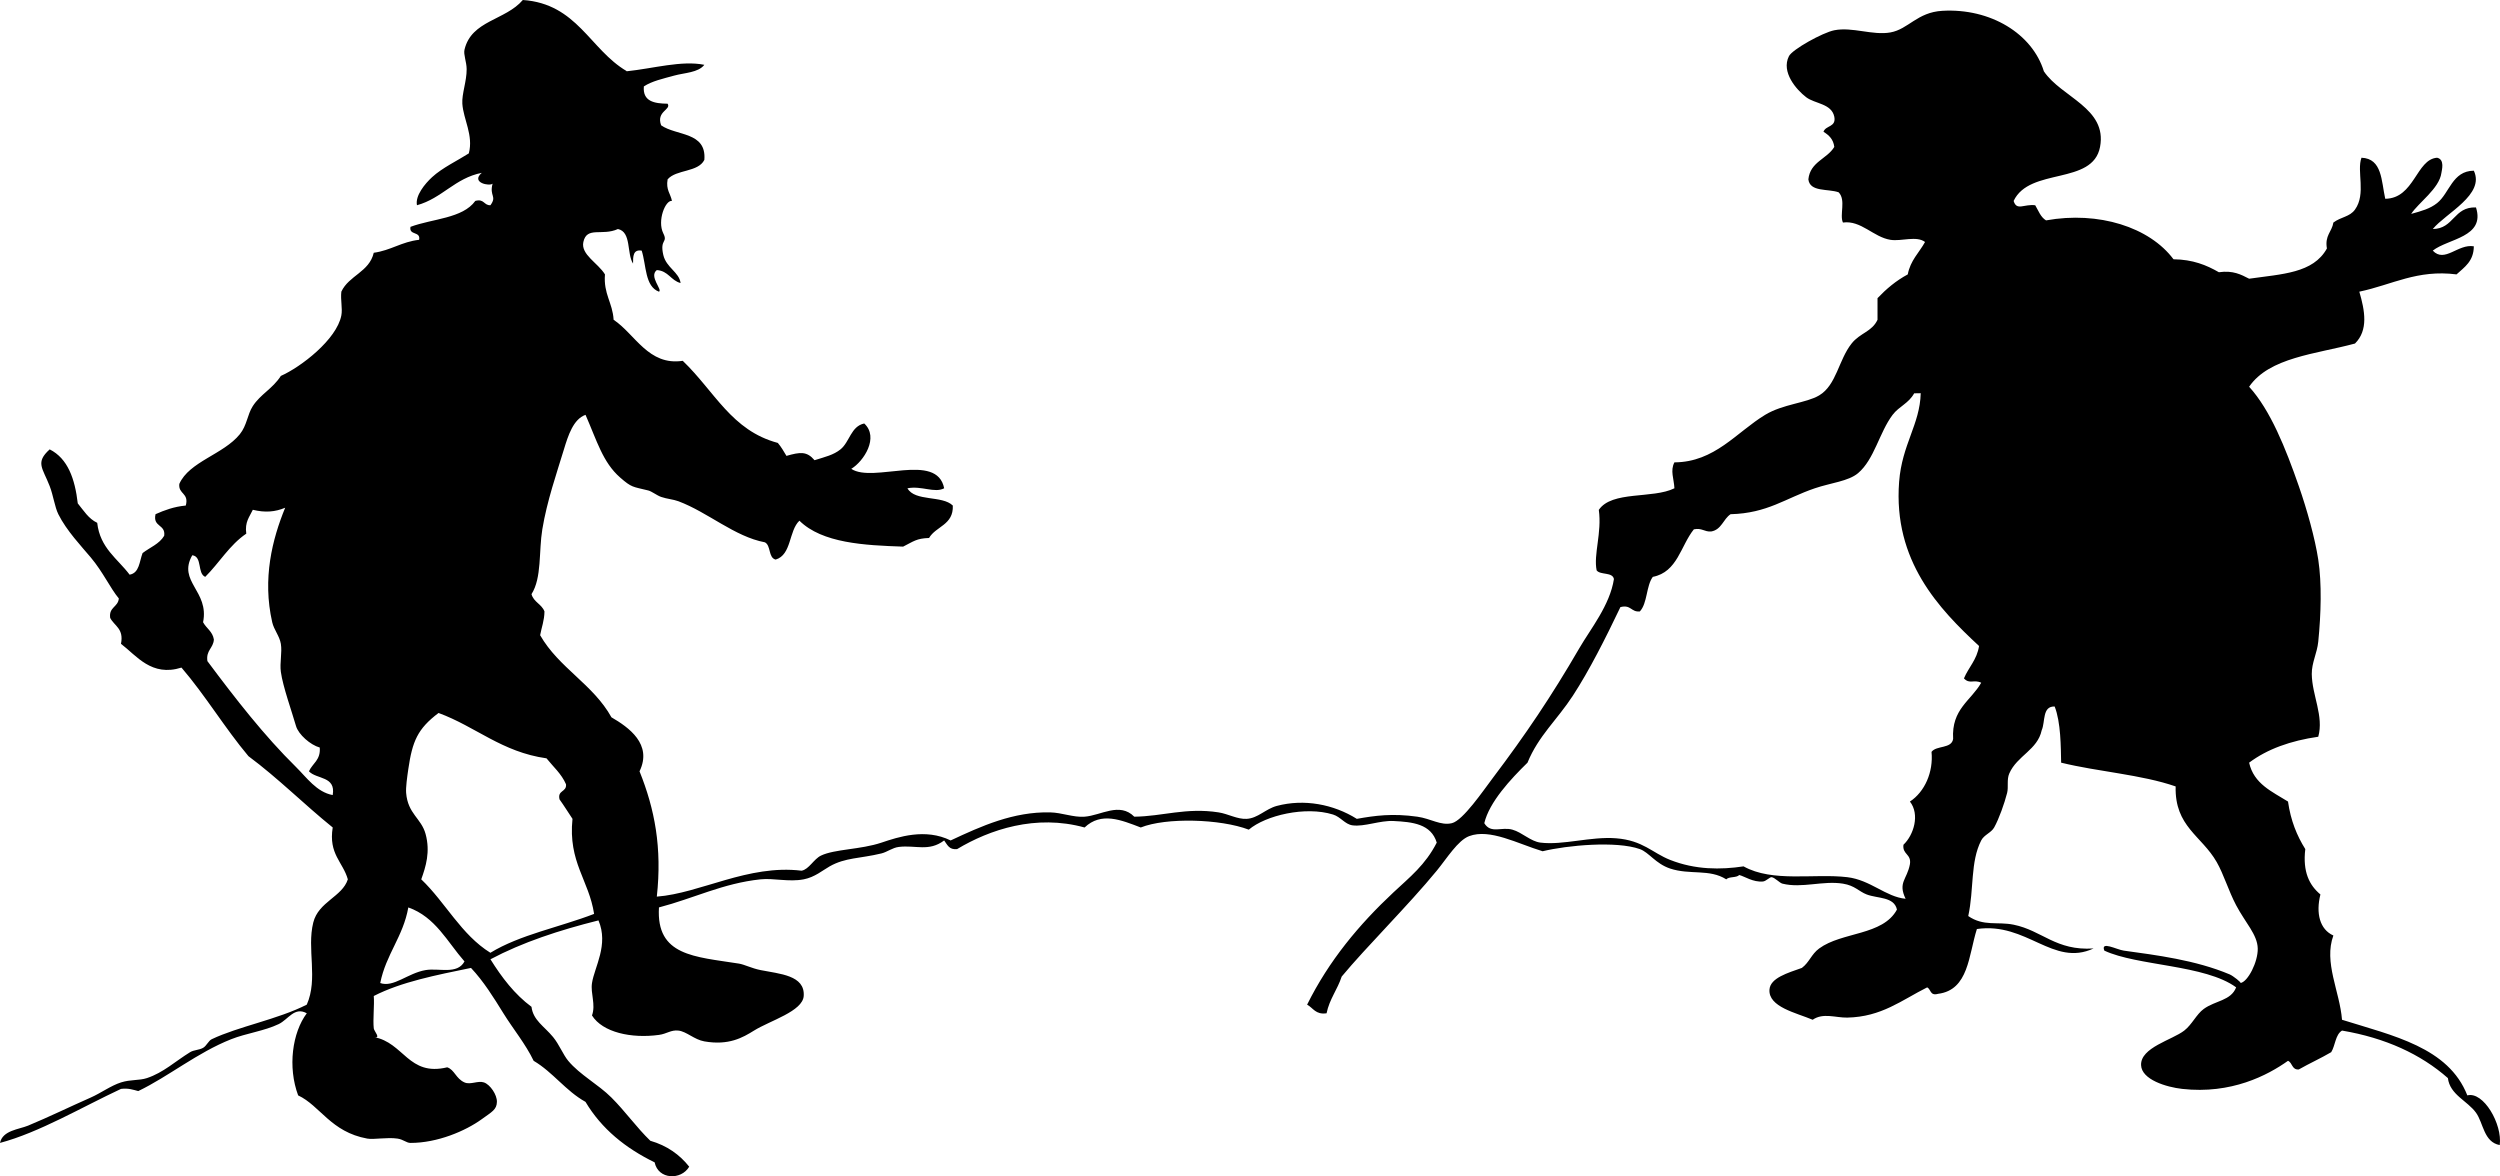
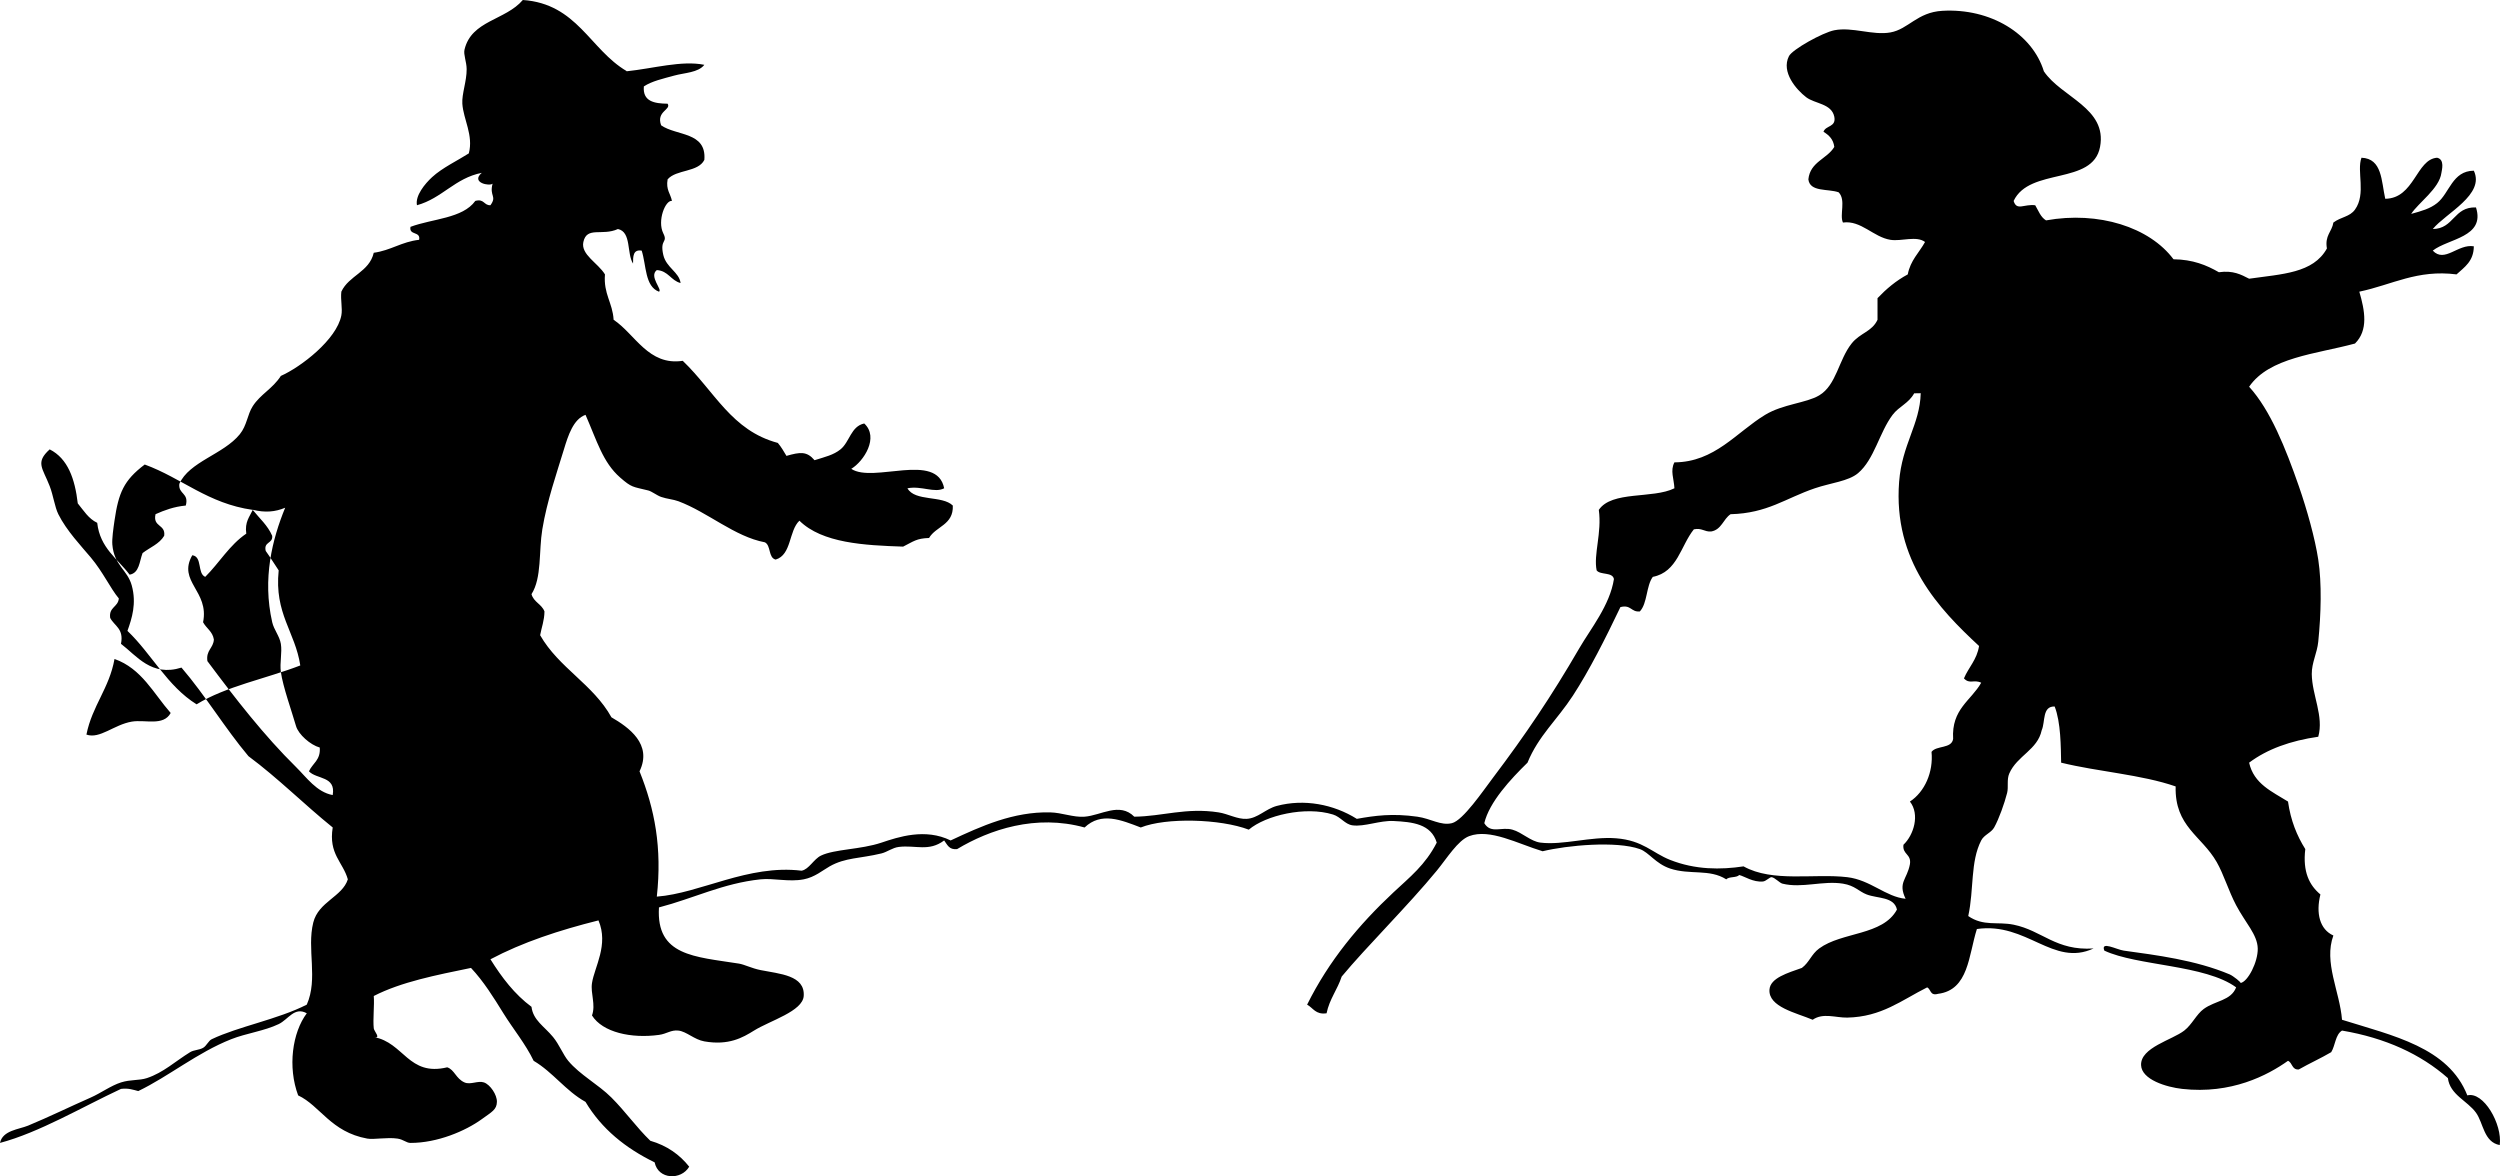
<svg xmlns="http://www.w3.org/2000/svg" viewBox="0 0 486.423 228.86">
-   <path d="M121.91 13.872c5.262-.552 10.721-2.158 15.133-1.261-1.176 1.531-3.846 1.538-5.885 2.102-2.158.597-4.313 1.06-5.885 2.102-.245 2.907 1.993 3.332 4.624 3.363.771 1.182-2.276 1.452-1.261 4.204 2.959 2.085 8.868 1.222 8.408 6.726-1.205 2.438-5.459 1.828-7.146 3.784-.366 2.048.575 2.788.841 4.204-1.252-.22-2.912 3.845-1.682 6.306.951 1.902-.725 1.049 0 4.204.57 2.477 3.093 3.339 3.363 5.465-1.895-.487-2.384-2.381-4.624-2.522-1.6 1.222 1.163 3.839.42 4.204-2.763-1.02-2.446-5.12-3.363-7.987-1.682-.28-1.69 1.112-1.682 2.522-1.263-1.959-.28-6.165-2.942-6.726-3.073 1.413-6.054-.584-6.726 2.522-.53 2.451 2.836 4.072 4.204 6.306-.314 3.817 1.496 5.511 1.682 8.828 4.207 2.809 6.775 8.994 13.452 7.987 6.237 5.979 9.48 13.558 18.496 15.974.652.75 1.156 1.647 1.682 2.522 2.679-.759 3.945-.932 5.465.841 2.078-.651 3.679-1.007 5.044-2.102 1.792-1.437 2.021-4.49 4.624-5.044 2.932 2.706-.093 7.362-2.522 8.828 4.281 2.858 16.659-3.369 18.076 3.783-1.871.995-4.38-.536-7.146 0 1.447 2.617 6.788 1.34 8.828 3.363.151 3.795-3.283 4.003-4.624 6.306-2.458.087-2.969.642-5.044 1.681-7.499-.251-15.747-.665-20.178-5.044-2.093 1.971-1.496 6.631-4.624 7.567-1.466-.355-.88-2.763-2.102-3.363-5.879-1.105-11.083-5.841-16.815-7.987-.999-.374-2.239-.448-3.363-.841-.863-.302-1.813-1.086-2.522-1.261-3.025-.748-3.19-.529-5.465-2.522-3.372-2.955-4.508-7.143-6.726-12.191-2.37.837-3.381 4.019-4.204 6.726-1.403 4.62-3.296 10.04-4.204 15.554-.71 4.312-.076 9.421-2.102 12.611.412 1.55 1.988 1.936 2.522 3.363-.024 1.797-.564 3.079-.841 4.624 3.609 6.339 10.331 9.567 13.872 15.974 3.345 1.938 8.027 5.231 5.465 10.509 2.957 7.342 4.409 14.868 3.363 24.382 8.479-.646 17.771-6.312 28.165-5.044 1.431-.246 2.367-2.266 3.784-2.943 2.665-1.274 7.687-1.149 11.77-2.521 3.222-1.083 8.516-2.862 13.452-.421 6.013-2.821 12.218-5.614 19.337-5.465 2.352.05 4.52 1.008 6.726.841 3.207-.242 6.794-2.892 9.668 0 5.451-.055 10.059-1.821 16.395-.841 1.87.29 3.632 1.356 5.465 1.262 2.194-.114 3.693-1.942 5.885-2.522 5.29-1.399 10.999-.331 15.554 2.522 3.542-.635 6.929-1.102 11.771-.421 2.639.371 4.559 1.785 6.726 1.262 2.16-.522 6.068-6.289 7.987-8.828 6.309-8.346 11.361-15.828 16.814-25.223 2.182-3.757 5.946-8.359 6.727-13.452-.275-1.407-2.631-.732-3.363-1.682-.641-3.092 1.046-7.31.421-11.77 2.535-3.77 10.496-2.115 14.713-4.204-.086-1.83-.858-3.438 0-5.044 7.85-.042 12.07-5.864 17.655-9.248 3.474-2.105 7.975-2.276 10.51-3.783 3.365-2.002 3.761-6.875 6.306-10.089 1.648-2.083 3.962-2.284 5.044-4.625v-4.204c1.707-1.796 3.605-3.4 5.886-4.624.505-2.718 2.218-4.228 3.362-6.306-1.67-1.269-4.595-.085-6.726-.42-3.312-.52-5.733-3.852-9.248-3.363-.705-1.495.641-4.391-.841-5.885-2.072-.73-5.593-.012-5.886-2.522.355-3.429 3.623-3.944 5.045-6.306-.181-1.501-1.056-2.307-2.102-2.943.402-1.278 2.511-.851 2.102-2.942-.544-2.574-3.774-2.492-5.465-3.783-1.894-1.447-4.925-4.888-3.363-7.987.665-1.32 6.563-4.594 8.828-5.044 3.522-.7 7.458 1.046 10.93.42 3.49-.629 5.193-3.922 10.089-4.204 9.377-.539 17.521 4.463 19.757 11.77 3.392 5.065 12.366 7.136 10.93 14.713-1.424 7.519-13.695 3.908-16.814 10.509.6 2.002 2.038.554 4.204.841.626 1.055 1.047 2.315 2.102 2.942 10.243-1.843 20.137 1.323 24.802 7.567 3.743.04 6.43 1.136 8.828 2.522 2.775-.394 4.311.454 5.885 1.261 6.383-.921 12.465-1.042 15.134-5.885-.443-2.545.972-3.232 1.261-5.044 1.474-1.115 3.171-1.083 4.204-2.522 2.207-3.076.292-7.479 1.261-10.089 4.051.154 3.857 4.55 4.624 7.987 5.681-.066 6.028-7.701 10.089-7.987 1.542.34.904 2.448.841 2.943-.39 3.059-4.526 5.854-5.885 7.987 2.048-.567 3.667-1.007 5.044-2.102 2.433-1.933 2.929-6.261 7.146-6.306 2.219 4.665-5.451 8.256-7.987 11.35 4.155-.049 4.046-4.362 8.408-4.204 1.859 5.822-5.415 6.047-8.408 8.407 2.328 2.464 4.88-1.362 7.987-.841-.021 2.922-1.828 4.057-3.363 5.465-7.684-.976-12.478 2.008-18.916 3.363 1.082 3.692 1.784 7.488-.841 10.089-7.606 2.062-16.662 2.675-20.599 8.407 4.145 4.552 7.099 11.959 9.669 19.337 1.588 4.56 3.155 10.179 3.783 14.293.709 4.65.54 10.569 0 15.974-.225 2.243-1.287 4.093-1.261 6.306.047 4.111 2.381 8.198 1.261 12.19-5.392.774-9.929 2.403-13.452 5.045.915 4.13 4.464 5.625 7.567 7.566.52 3.684 1.738 6.669 3.362 9.248-.53 4.454.804 7.043 2.943 8.828-.914 3.659-.133 6.795 2.521 7.987-1.916 5.229 1.253 10.896 1.682 16.394 9.916 3.115 20.714 5.351 24.382 14.714 3.129-.828 6.844 5.588 6.306 9.668-3.125-.581-3.158-4.276-4.624-6.306-1.668-2.308-5.067-3.483-5.465-6.726-5.296-4.653-12.1-7.799-20.599-9.248-1.307.795-1.294 2.91-2.102 4.203-2.029 1.194-4.255 2.191-6.306 3.363-1.372.11-1.215-1.308-2.102-1.682-3.972 2.825-11.045 6.539-20.599 5.465-3.059-.344-7.885-1.798-7.987-4.624-.125-3.436 6.059-4.894 8.407-6.726 1.517-1.183 2.362-3.167 3.784-4.204 2.249-1.641 5.303-1.588 6.306-4.203-6.019-4.422-19.264-4.151-25.644-7.146-.777-1.948 2.371-.197 3.784 0 6.263.873 13.934 1.815 20.598 4.624.676.284 2.375 1.636 2.102 1.682 1.45-.24 3.424-4.122 3.363-6.727-.062-2.692-2.395-4.981-4.203-8.407-1.494-2.828-2.402-5.994-3.784-8.407-2.942-5.142-8.189-6.89-7.986-14.713-6.659-2.31-15.081-2.855-22.28-4.624-.063-3.062-.051-7.847-1.261-10.93-2.456-.074-1.791 2.973-2.522 4.624-.812 3.835-4.775 4.924-6.306 8.407-.526 1.198-.126 2.631-.42 3.783-.526 2.061-1.586 5.05-2.522 6.726-.579 1.036-1.95 1.411-2.522 2.522-2.137 4.153-1.382 9.49-2.522 14.713 2.975 2.054 5.684 1.042 8.828 1.682 5.562 1.132 8.222 5.115 15.554 4.624-7.881 3.654-12.99-5.19-22.7-3.783-1.625 5.101-1.585 11.867-7.566 12.611-1.566.445-1.357-.885-2.102-1.261-4.978 2.495-8.88 5.75-15.554 5.885-2.233.045-4.717-.993-6.727.42-3.153-1.34-8.663-2.475-8.407-5.885.169-2.256 3.556-3.227 6.306-4.204 1.457-1.085 1.834-2.661 3.363-3.783 4.459-3.271 12.38-2.479 15.133-7.566-.555-2.535-3.748-2.122-5.885-2.942-1.536-.59-2.285-1.726-4.624-2.103-3.887-.625-7.991.945-11.771 0-.551-.137-1.479-1.183-2.103-1.261-.348-.044-1.09.786-1.681.841-1.929.179-3.608-1.017-4.624-1.261-.538.583-1.985.257-2.522.841-3.281-2.08-7.062-.809-10.93-2.103-2.828-.946-4.118-3.156-5.886-3.783-4.564-1.62-14.094-.75-18.916.421-4.883-1.479-10.26-4.462-14.293-2.943-2.205.831-4.315 4.3-6.306 6.727-5.526 6.739-13.698 14.811-18.496 20.598-.825 2.538-2.369 4.356-2.942 7.146-2.132.31-2.602-1.042-3.784-1.682 4.257-8.582 10.101-15.578 16.815-21.859 3.174-2.969 6.193-5.325 8.407-9.668-1.099-3.647-4.716-4.017-8.407-4.204-2.665-.135-5.684 1.162-7.987.841-1.468-.204-2.289-1.637-3.783-2.102-5.388-1.677-13.107.166-16.395 2.942-5.54-2.107-16.11-2.393-21.019-.421-3.834-1.467-7.685-3.087-10.93 0-9.496-2.626-18.474.409-24.802 4.204-1.583.182-1.915-.888-2.522-1.682-2.986 2.248-5.561.857-8.828 1.262-1.234.152-2.276.996-3.363 1.261-4.21 1.023-7.001.774-10.089 2.522-1.351.764-2.897 2.108-5.044 2.522-2.906.559-5.843-.271-8.407 0-7.3.771-13.007 3.705-19.758 5.465-.574 9.45 6.92 9.566 15.554 10.93 1.064.168 2.475.913 4.204 1.261 3.703.745 8.686.993 8.407 5.044-.205 2.983-6.56 4.79-9.668 6.727-2.208 1.375-4.929 2.932-9.668 2.102-1.958-.343-3.471-1.928-5.044-2.102-1.467-.162-2.232.629-3.784.841-5.368.733-10.962-.48-13.031-3.783.766-2.146-.312-4.267 0-6.306.479-3.126 3.284-7.438 1.261-12.191-7.621 1.908-14.796 4.261-21.019 7.567 2.209 3.536 4.687 6.803 7.987 9.248.312 2.61 2.473 3.785 4.204 5.885 1.178 1.429 1.96 3.446 2.943 4.624 2.296 2.752 5.83 4.569 8.407 7.146 2.746 2.746 4.87 5.804 7.567 8.407 3.258.946 5.708 2.7 7.566 5.045-1.578 2.673-6.031 2.526-6.726-.841-5.651-2.757-10.314-6.501-13.452-11.771-3.873-2.152-6.302-5.749-10.089-7.987-1.579-3.295-4.009-6.212-5.885-9.248-1.934-3.128-3.848-6.209-6.306-8.828-6.735 1.393-13.547 2.707-18.917 5.465.146 1.745-.192 4.566 0 6.306.062.562 1.52 2.041 0 1.682 5.875 1.048 6.728 7.713 14.292 5.886 1.439.482 1.67 2.192 3.363 2.942 1.162.515 2.615-.401 3.783 0 1.219.419 2.556 2.401 2.522 3.783-.037 1.516-.956 1.923-2.942 3.363-3.191 2.312-8.658 4.633-13.873 4.624-.821-.002-1.349-.668-2.522-.841-2.041-.301-4.607.231-5.885 0-7.1-1.286-9.166-6.403-13.452-8.407-2.054-5.52-1.144-12.203 1.681-15.975-2.404-1.339-3.585 1.199-5.465 2.102-2.788 1.34-6.31 1.781-9.248 2.943-6.572 2.6-12.251 7.294-18.076 10.089-1.007-.255-1.917-.604-3.363-.421-7.55 3.521-15.902 8.479-23.541 10.51.511-2.449 3.691-2.628 5.465-3.363 4.127-1.711 8.067-3.648 12.191-5.465 1.986-.875 3.935-2.325 5.885-2.942 1.877-.595 3.542-.344 5.044-.841 3.202-1.059 5.531-3.276 8.408-5.045.74-.454 1.739-.395 2.522-.841.679-.386 1.044-1.377 1.682-1.681 5.188-2.478 12.86-3.855 18.496-6.727 2.238-5.057-.024-10.808 1.261-15.974 1.01-4.062 5.649-5.001 6.726-8.407-.957-3.388-3.78-4.908-2.943-10.09-5.583-4.506-10.603-9.574-16.395-13.872-4.605-5.482-8.369-11.808-13.031-17.235-5.838 1.848-8.736-2.324-11.771-4.624.597-2.979-1.296-3.468-2.102-5.044-.297-2.119 1.55-2.093 1.682-3.784-1.662-1.989-3.047-5.105-5.465-7.987-1.74-2.075-4.73-5.221-6.306-8.408-.701-1.417-.973-3.635-1.681-5.465-1.371-3.541-2.85-4.571 0-7.146 3.539 1.785 4.908 5.741 5.465 10.509 1.141 1.381 2.07 2.974 3.783 3.783.546 4.918 3.961 6.969 6.306 10.089 1.912-.33 1.896-2.588 2.522-4.204 1.423-1.1 3.271-1.773 4.204-3.363.316-2.278-2.268-1.656-1.682-4.204 1.745-.777 3.583-1.462 5.885-1.681.665-2.487-1.475-2.168-1.261-4.204 1.914-4.347 8.594-5.742 11.771-9.668 1.4-1.731 1.46-3.813 2.522-5.465 1.51-2.347 3.86-3.375 5.465-5.885 3.88-1.714 10.863-7.067 11.771-11.77.26-1.347-.19-2.98 0-4.625 1.468-3.155 5.437-3.811 6.306-7.566 3.329-.455 5.422-2.145 8.828-2.522.331-1.732-2.013-.79-1.682-2.522 4.285-1.601 10.151-1.62 12.611-5.044 1.743-.482 1.638.884 2.943.841 1.324-1.815-.242-1.727.42-4.204-.507.559-4.342-.167-2.102-2.102-5.26 1.045-7.679 4.933-12.611 6.306-.374-1.858 1.547-4.177 2.943-5.465 1.974-1.822 5.073-3.292 7.146-4.624.933-3.524-1.059-6.608-1.261-9.669-.125-1.902.86-4.385.84-6.726-.011-1.423-.645-2.83-.42-3.784 1.348-5.719 7.952-5.68 11.35-9.668 10.58.74 13.04 9.623 20.19 13.829zm250.54 62.636c-1.091 2-2.941 2.536-4.204 4.204-2.578 3.406-3.561 8.681-6.726 11.35-1.868 1.576-5.29 1.883-8.407 2.942-5.748 1.954-9.209 4.862-16.395 5.044-1.438.945-1.747 3.018-3.783 3.363-1.354.092-1.779-.744-3.363-.42-2.565 3.18-3.178 8.312-7.987 9.248-1.306 1.777-1.031 5.135-2.522 6.726-1.718.176-1.698-1.384-3.783-.841-2.9 6.086-6.081 12.375-9.248 17.235-3.085 4.733-6.698 7.812-8.828 13.032-3.271 3.193-7.438 7.667-8.407 11.771 1.28 2.132 3.345.663 5.465 1.261 1.915.54 3.53 2.279 5.465 2.522 4.388.551 9.763-1.228 14.713-.841 5.223.407 7.034 2.829 10.51 4.203 4.899 1.938 9.844 1.937 14.292 1.262 5.675 3.169 13.755 1.337 20.179 2.102 4.525.539 7.498 3.841 11.35 4.204-1.533-3.193.276-3.72.841-6.727.323-2.005-1.497-1.865-1.261-3.783 2.013-1.908 3.229-5.9 1.261-8.407 2.882-1.886 4.585-5.736 4.203-9.669.955-1.287 3.914-.569 4.204-2.521-.352-5.817 3.491-7.439 5.465-10.93-1.46-.696-2.225.352-3.362-.841.911-2.171 2.528-3.637 2.942-6.306-7.804-7.235-16.731-16.553-15.554-31.948.557-7.28 4.051-11.156 4.203-17.235-.4.021-.82.021-1.24.021zm-323.27 22.7c-.615 1.346-1.587 2.335-1.261 4.624-3.26 2.205-5.247 5.683-7.987 8.407-1.584-.657-.523-3.961-2.522-4.204-2.923 5.132 3.345 6.932 2.102 13.031.632 1.19 1.853 1.791 2.102 3.363-.107 1.714-1.567 2.076-1.261 4.204 5.438 7.292 11.081 14.541 17.235 20.599 2.071 2.038 4.014 4.886 7.146 5.465.65-3.733-3.138-3.028-4.624-4.625.691-1.55 2.306-2.178 2.102-4.624-1.811-.501-4.147-2.534-4.624-4.203-.784-2.741-2.543-7.623-2.943-10.51-.245-1.771.278-3.77 0-5.464-.247-1.511-1.346-2.731-1.681-4.204-1.937-8.5.013-16.157 2.522-22.279-1.939.817-3.899.99-6.306.397zm57.166 48.342c-8.721-1.229-13.744-6.154-21.019-8.828-4.084 3.083-5.09 5.49-5.885 10.93-.225 1.539-.507 3.553-.42 4.624.329 4.089 2.944 4.916 3.783 7.987.955 3.492.032 6.389-.841 8.828 4.731 4.517 7.75 10.746 13.452 14.292 5.731-3.517 13.508-4.988 20.178-7.566-1-6.567-5.072-10.062-4.204-18.496-.845-1.258-1.643-2.562-2.522-3.784-.442-1.843 1.422-1.38 1.261-2.942-.89-2.05-2.48-3.4-3.79-5.04zm-32.364 43.72c2.594.917 5.363-1.934 8.828-2.522 2.6-.442 6.143.935 7.567-1.682-3.346-3.801-5.646-8.647-10.93-10.509-1.011 5.71-4.345 9.1-5.465 14.71z" clip-rule="evenodd" fill-rule="evenodd" />
+   <path d="M121.91 13.872c5.262-.552 10.721-2.158 15.133-1.261-1.176 1.531-3.846 1.538-5.885 2.102-2.158.597-4.313 1.06-5.885 2.102-.245 2.907 1.993 3.332 4.624 3.363.771 1.182-2.276 1.452-1.261 4.204 2.959 2.085 8.868 1.222 8.408 6.726-1.205 2.438-5.459 1.828-7.146 3.784-.366 2.048.575 2.788.841 4.204-1.252-.22-2.912 3.845-1.682 6.306.951 1.902-.725 1.049 0 4.204.57 2.477 3.093 3.339 3.363 5.465-1.895-.487-2.384-2.381-4.624-2.522-1.6 1.222 1.163 3.839.42 4.204-2.763-1.02-2.446-5.12-3.363-7.987-1.682-.28-1.69 1.112-1.682 2.522-1.263-1.959-.28-6.165-2.942-6.726-3.073 1.413-6.054-.584-6.726 2.522-.53 2.451 2.836 4.072 4.204 6.306-.314 3.817 1.496 5.511 1.682 8.828 4.207 2.809 6.775 8.994 13.452 7.987 6.237 5.979 9.48 13.558 18.496 15.974.652.75 1.156 1.647 1.682 2.522 2.679-.759 3.945-.932 5.465.841 2.078-.651 3.679-1.007 5.044-2.102 1.792-1.437 2.021-4.49 4.624-5.044 2.932 2.706-.093 7.362-2.522 8.828 4.281 2.858 16.659-3.369 18.076 3.783-1.871.995-4.38-.536-7.146 0 1.447 2.617 6.788 1.34 8.828 3.363.151 3.795-3.283 4.003-4.624 6.306-2.458.087-2.969.642-5.044 1.681-7.499-.251-15.747-.665-20.178-5.044-2.093 1.971-1.496 6.631-4.624 7.567-1.466-.355-.88-2.763-2.102-3.363-5.879-1.105-11.083-5.841-16.815-7.987-.999-.374-2.239-.448-3.363-.841-.863-.302-1.813-1.086-2.522-1.261-3.025-.748-3.19-.529-5.465-2.522-3.372-2.955-4.508-7.143-6.726-12.191-2.37.837-3.381 4.019-4.204 6.726-1.403 4.62-3.296 10.04-4.204 15.554-.71 4.312-.076 9.421-2.102 12.611.412 1.55 1.988 1.936 2.522 3.363-.024 1.797-.564 3.079-.841 4.624 3.609 6.339 10.331 9.567 13.872 15.974 3.345 1.938 8.027 5.231 5.465 10.509 2.957 7.342 4.409 14.868 3.363 24.382 8.479-.646 17.771-6.312 28.165-5.044 1.431-.246 2.367-2.266 3.784-2.943 2.665-1.274 7.687-1.149 11.77-2.521 3.222-1.083 8.516-2.862 13.452-.421 6.013-2.821 12.218-5.614 19.337-5.465 2.352.05 4.52 1.008 6.726.841 3.207-.242 6.794-2.892 9.668 0 5.451-.055 10.059-1.821 16.395-.841 1.87.29 3.632 1.356 5.465 1.262 2.194-.114 3.693-1.942 5.885-2.522 5.29-1.399 10.999-.331 15.554 2.522 3.542-.635 6.929-1.102 11.771-.421 2.639.371 4.559 1.785 6.726 1.262 2.16-.522 6.068-6.289 7.987-8.828 6.309-8.346 11.361-15.828 16.814-25.223 2.182-3.757 5.946-8.359 6.727-13.452-.275-1.407-2.631-.732-3.363-1.682-.641-3.092 1.046-7.31.421-11.77 2.535-3.77 10.496-2.115 14.713-4.204-.086-1.83-.858-3.438 0-5.044 7.85-.042 12.07-5.864 17.655-9.248 3.474-2.105 7.975-2.276 10.51-3.783 3.365-2.002 3.761-6.875 6.306-10.089 1.648-2.083 3.962-2.284 5.044-4.625v-4.204c1.707-1.796 3.605-3.4 5.886-4.624.505-2.718 2.218-4.228 3.362-6.306-1.67-1.269-4.595-.085-6.726-.42-3.312-.52-5.733-3.852-9.248-3.363-.705-1.495.641-4.391-.841-5.885-2.072-.73-5.593-.012-5.886-2.522.355-3.429 3.623-3.944 5.045-6.306-.181-1.501-1.056-2.307-2.102-2.943.402-1.278 2.511-.851 2.102-2.942-.544-2.574-3.774-2.492-5.465-3.783-1.894-1.447-4.925-4.888-3.363-7.987.665-1.32 6.563-4.594 8.828-5.044 3.522-.7 7.458 1.046 10.93.42 3.49-.629 5.193-3.922 10.089-4.204 9.377-.539 17.521 4.463 19.757 11.77 3.392 5.065 12.366 7.136 10.93 14.713-1.424 7.519-13.695 3.908-16.814 10.509.6 2.002 2.038.554 4.204.841.626 1.055 1.047 2.315 2.102 2.942 10.243-1.843 20.137 1.323 24.802 7.567 3.743.04 6.43 1.136 8.828 2.522 2.775-.394 4.311.454 5.885 1.261 6.383-.921 12.465-1.042 15.134-5.885-.443-2.545.972-3.232 1.261-5.044 1.474-1.115 3.171-1.083 4.204-2.522 2.207-3.076.292-7.479 1.261-10.089 4.051.154 3.857 4.55 4.624 7.987 5.681-.066 6.028-7.701 10.089-7.987 1.542.34.904 2.448.841 2.943-.39 3.059-4.526 5.854-5.885 7.987 2.048-.567 3.667-1.007 5.044-2.102 2.433-1.933 2.929-6.261 7.146-6.306 2.219 4.665-5.451 8.256-7.987 11.35 4.155-.049 4.046-4.362 8.408-4.204 1.859 5.822-5.415 6.047-8.408 8.407 2.328 2.464 4.88-1.362 7.987-.841-.021 2.922-1.828 4.057-3.363 5.465-7.684-.976-12.478 2.008-18.916 3.363 1.082 3.692 1.784 7.488-.841 10.089-7.606 2.062-16.662 2.675-20.599 8.407 4.145 4.552 7.099 11.959 9.669 19.337 1.588 4.56 3.155 10.179 3.783 14.293.709 4.65.54 10.569 0 15.974-.225 2.243-1.287 4.093-1.261 6.306.047 4.111 2.381 8.198 1.261 12.19-5.392.774-9.929 2.403-13.452 5.045.915 4.13 4.464 5.625 7.567 7.566.52 3.684 1.738 6.669 3.362 9.248-.53 4.454.804 7.043 2.943 8.828-.914 3.659-.133 6.795 2.521 7.987-1.916 5.229 1.253 10.896 1.682 16.394 9.916 3.115 20.714 5.351 24.382 14.714 3.129-.828 6.844 5.588 6.306 9.668-3.125-.581-3.158-4.276-4.624-6.306-1.668-2.308-5.067-3.483-5.465-6.726-5.296-4.653-12.1-7.799-20.599-9.248-1.307.795-1.294 2.91-2.102 4.203-2.029 1.194-4.255 2.191-6.306 3.363-1.372.11-1.215-1.308-2.102-1.682-3.972 2.825-11.045 6.539-20.599 5.465-3.059-.344-7.885-1.798-7.987-4.624-.125-3.436 6.059-4.894 8.407-6.726 1.517-1.183 2.362-3.167 3.784-4.204 2.249-1.641 5.303-1.588 6.306-4.203-6.019-4.422-19.264-4.151-25.644-7.146-.777-1.948 2.371-.197 3.784 0 6.263.873 13.934 1.815 20.598 4.624.676.284 2.375 1.636 2.102 1.682 1.45-.24 3.424-4.122 3.363-6.727-.062-2.692-2.395-4.981-4.203-8.407-1.494-2.828-2.402-5.994-3.784-8.407-2.942-5.142-8.189-6.89-7.986-14.713-6.659-2.31-15.081-2.855-22.28-4.624-.063-3.062-.051-7.847-1.261-10.93-2.456-.074-1.791 2.973-2.522 4.624-.812 3.835-4.775 4.924-6.306 8.407-.526 1.198-.126 2.631-.42 3.783-.526 2.061-1.586 5.05-2.522 6.726-.579 1.036-1.95 1.411-2.522 2.522-2.137 4.153-1.382 9.49-2.522 14.713 2.975 2.054 5.684 1.042 8.828 1.682 5.562 1.132 8.222 5.115 15.554 4.624-7.881 3.654-12.99-5.19-22.7-3.783-1.625 5.101-1.585 11.867-7.566 12.611-1.566.445-1.357-.885-2.102-1.261-4.978 2.495-8.88 5.75-15.554 5.885-2.233.045-4.717-.993-6.727.42-3.153-1.34-8.663-2.475-8.407-5.885.169-2.256 3.556-3.227 6.306-4.204 1.457-1.085 1.834-2.661 3.363-3.783 4.459-3.271 12.38-2.479 15.133-7.566-.555-2.535-3.748-2.122-5.885-2.942-1.536-.59-2.285-1.726-4.624-2.103-3.887-.625-7.991.945-11.771 0-.551-.137-1.479-1.183-2.103-1.261-.348-.044-1.09.786-1.681.841-1.929.179-3.608-1.017-4.624-1.261-.538.583-1.985.257-2.522.841-3.281-2.08-7.062-.809-10.93-2.103-2.828-.946-4.118-3.156-5.886-3.783-4.564-1.62-14.094-.75-18.916.421-4.883-1.479-10.26-4.462-14.293-2.943-2.205.831-4.315 4.3-6.306 6.727-5.526 6.739-13.698 14.811-18.496 20.598-.825 2.538-2.369 4.356-2.942 7.146-2.132.31-2.602-1.042-3.784-1.682 4.257-8.582 10.101-15.578 16.815-21.859 3.174-2.969 6.193-5.325 8.407-9.668-1.099-3.647-4.716-4.017-8.407-4.204-2.665-.135-5.684 1.162-7.987.841-1.468-.204-2.289-1.637-3.783-2.102-5.388-1.677-13.107.166-16.395 2.942-5.54-2.107-16.11-2.393-21.019-.421-3.834-1.467-7.685-3.087-10.93 0-9.496-2.626-18.474.409-24.802 4.204-1.583.182-1.915-.888-2.522-1.682-2.986 2.248-5.561.857-8.828 1.262-1.234.152-2.276.996-3.363 1.261-4.21 1.023-7.001.774-10.089 2.522-1.351.764-2.897 2.108-5.044 2.522-2.906.559-5.843-.271-8.407 0-7.3.771-13.007 3.705-19.758 5.465-.574 9.45 6.92 9.566 15.554 10.93 1.064.168 2.475.913 4.204 1.261 3.703.745 8.686.993 8.407 5.044-.205 2.983-6.56 4.79-9.668 6.727-2.208 1.375-4.929 2.932-9.668 2.102-1.958-.343-3.471-1.928-5.044-2.102-1.467-.162-2.232.629-3.784.841-5.368.733-10.962-.48-13.031-3.783.766-2.146-.312-4.267 0-6.306.479-3.126 3.284-7.438 1.261-12.191-7.621 1.908-14.796 4.261-21.019 7.567 2.209 3.536 4.687 6.803 7.987 9.248.312 2.61 2.473 3.785 4.204 5.885 1.178 1.429 1.96 3.446 2.943 4.624 2.296 2.752 5.83 4.569 8.407 7.146 2.746 2.746 4.87 5.804 7.567 8.407 3.258.946 5.708 2.7 7.566 5.045-1.578 2.673-6.031 2.526-6.726-.841-5.651-2.757-10.314-6.501-13.452-11.771-3.873-2.152-6.302-5.749-10.089-7.987-1.579-3.295-4.009-6.212-5.885-9.248-1.934-3.128-3.848-6.209-6.306-8.828-6.735 1.393-13.547 2.707-18.917 5.465.146 1.745-.192 4.566 0 6.306.062.562 1.52 2.041 0 1.682 5.875 1.048 6.728 7.713 14.292 5.886 1.439.482 1.67 2.192 3.363 2.942 1.162.515 2.615-.401 3.783 0 1.219.419 2.556 2.401 2.522 3.783-.037 1.516-.956 1.923-2.942 3.363-3.191 2.312-8.658 4.633-13.873 4.624-.821-.002-1.349-.668-2.522-.841-2.041-.301-4.607.231-5.885 0-7.1-1.286-9.166-6.403-13.452-8.407-2.054-5.52-1.144-12.203 1.681-15.975-2.404-1.339-3.585 1.199-5.465 2.102-2.788 1.34-6.31 1.781-9.248 2.943-6.572 2.6-12.251 7.294-18.076 10.089-1.007-.255-1.917-.604-3.363-.421-7.55 3.521-15.902 8.479-23.541 10.51.511-2.449 3.691-2.628 5.465-3.363 4.127-1.711 8.067-3.648 12.191-5.465 1.986-.875 3.935-2.325 5.885-2.942 1.877-.595 3.542-.344 5.044-.841 3.202-1.059 5.531-3.276 8.408-5.045.74-.454 1.739-.395 2.522-.841.679-.386 1.044-1.377 1.682-1.681 5.188-2.478 12.86-3.855 18.496-6.727 2.238-5.057-.024-10.808 1.261-15.974 1.01-4.062 5.649-5.001 6.726-8.407-.957-3.388-3.78-4.908-2.943-10.09-5.583-4.506-10.603-9.574-16.395-13.872-4.605-5.482-8.369-11.808-13.031-17.235-5.838 1.848-8.736-2.324-11.771-4.624.597-2.979-1.296-3.468-2.102-5.044-.297-2.119 1.55-2.093 1.682-3.784-1.662-1.989-3.047-5.105-5.465-7.987-1.74-2.075-4.73-5.221-6.306-8.408-.701-1.417-.973-3.635-1.681-5.465-1.371-3.541-2.85-4.571 0-7.146 3.539 1.785 4.908 5.741 5.465 10.509 1.141 1.381 2.07 2.974 3.783 3.783.546 4.918 3.961 6.969 6.306 10.089 1.912-.33 1.896-2.588 2.522-4.204 1.423-1.1 3.271-1.773 4.204-3.363.316-2.278-2.268-1.656-1.682-4.204 1.745-.777 3.583-1.462 5.885-1.681.665-2.487-1.475-2.168-1.261-4.204 1.914-4.347 8.594-5.742 11.771-9.668 1.4-1.731 1.46-3.813 2.522-5.465 1.51-2.347 3.86-3.375 5.465-5.885 3.88-1.714 10.863-7.067 11.771-11.77.26-1.347-.19-2.98 0-4.625 1.468-3.155 5.437-3.811 6.306-7.566 3.329-.455 5.422-2.145 8.828-2.522.331-1.732-2.013-.79-1.682-2.522 4.285-1.601 10.151-1.62 12.611-5.044 1.743-.482 1.638.884 2.943.841 1.324-1.815-.242-1.727.42-4.204-.507.559-4.342-.167-2.102-2.102-5.26 1.045-7.679 4.933-12.611 6.306-.374-1.858 1.547-4.177 2.943-5.465 1.974-1.822 5.073-3.292 7.146-4.624.933-3.524-1.059-6.608-1.261-9.669-.125-1.902.86-4.385.84-6.726-.011-1.423-.645-2.83-.42-3.784 1.348-5.719 7.952-5.68 11.35-9.668 10.58.74 13.04 9.623 20.19 13.829zm250.54 62.636c-1.091 2-2.941 2.536-4.204 4.204-2.578 3.406-3.561 8.681-6.726 11.35-1.868 1.576-5.29 1.883-8.407 2.942-5.748 1.954-9.209 4.862-16.395 5.044-1.438.945-1.747 3.018-3.783 3.363-1.354.092-1.779-.744-3.363-.42-2.565 3.18-3.178 8.312-7.987 9.248-1.306 1.777-1.031 5.135-2.522 6.726-1.718.176-1.698-1.384-3.783-.841-2.9 6.086-6.081 12.375-9.248 17.235-3.085 4.733-6.698 7.812-8.828 13.032-3.271 3.193-7.438 7.667-8.407 11.771 1.28 2.132 3.345.663 5.465 1.261 1.915.54 3.53 2.279 5.465 2.522 4.388.551 9.763-1.228 14.713-.841 5.223.407 7.034 2.829 10.51 4.203 4.899 1.938 9.844 1.937 14.292 1.262 5.675 3.169 13.755 1.337 20.179 2.102 4.525.539 7.498 3.841 11.35 4.204-1.533-3.193.276-3.72.841-6.727.323-2.005-1.497-1.865-1.261-3.783 2.013-1.908 3.229-5.9 1.261-8.407 2.882-1.886 4.585-5.736 4.203-9.669.955-1.287 3.914-.569 4.204-2.521-.352-5.817 3.491-7.439 5.465-10.93-1.46-.696-2.225.352-3.362-.841.911-2.171 2.528-3.637 2.942-6.306-7.804-7.235-16.731-16.553-15.554-31.948.557-7.28 4.051-11.156 4.203-17.235-.4.021-.82.021-1.24.021zm-323.27 22.7c-.615 1.346-1.587 2.335-1.261 4.624-3.26 2.205-5.247 5.683-7.987 8.407-1.584-.657-.523-3.961-2.522-4.204-2.923 5.132 3.345 6.932 2.102 13.031.632 1.19 1.853 1.791 2.102 3.363-.107 1.714-1.567 2.076-1.261 4.204 5.438 7.292 11.081 14.541 17.235 20.599 2.071 2.038 4.014 4.886 7.146 5.465.65-3.733-3.138-3.028-4.624-4.625.691-1.55 2.306-2.178 2.102-4.624-1.811-.501-4.147-2.534-4.624-4.203-.784-2.741-2.543-7.623-2.943-10.51-.245-1.771.278-3.77 0-5.464-.247-1.511-1.346-2.731-1.681-4.204-1.937-8.5.013-16.157 2.522-22.279-1.939.817-3.899.99-6.306.397zc-8.721-1.229-13.744-6.154-21.019-8.828-4.084 3.083-5.09 5.49-5.885 10.93-.225 1.539-.507 3.553-.42 4.624.329 4.089 2.944 4.916 3.783 7.987.955 3.492.032 6.389-.841 8.828 4.731 4.517 7.75 10.746 13.452 14.292 5.731-3.517 13.508-4.988 20.178-7.566-1-6.567-5.072-10.062-4.204-18.496-.845-1.258-1.643-2.562-2.522-3.784-.442-1.843 1.422-1.38 1.261-2.942-.89-2.05-2.48-3.4-3.79-5.04zm-32.364 43.72c2.594.917 5.363-1.934 8.828-2.522 2.6-.442 6.143.935 7.567-1.682-3.346-3.801-5.646-8.647-10.93-10.509-1.011 5.71-4.345 9.1-5.465 14.71z" clip-rule="evenodd" fill-rule="evenodd" />
</svg>